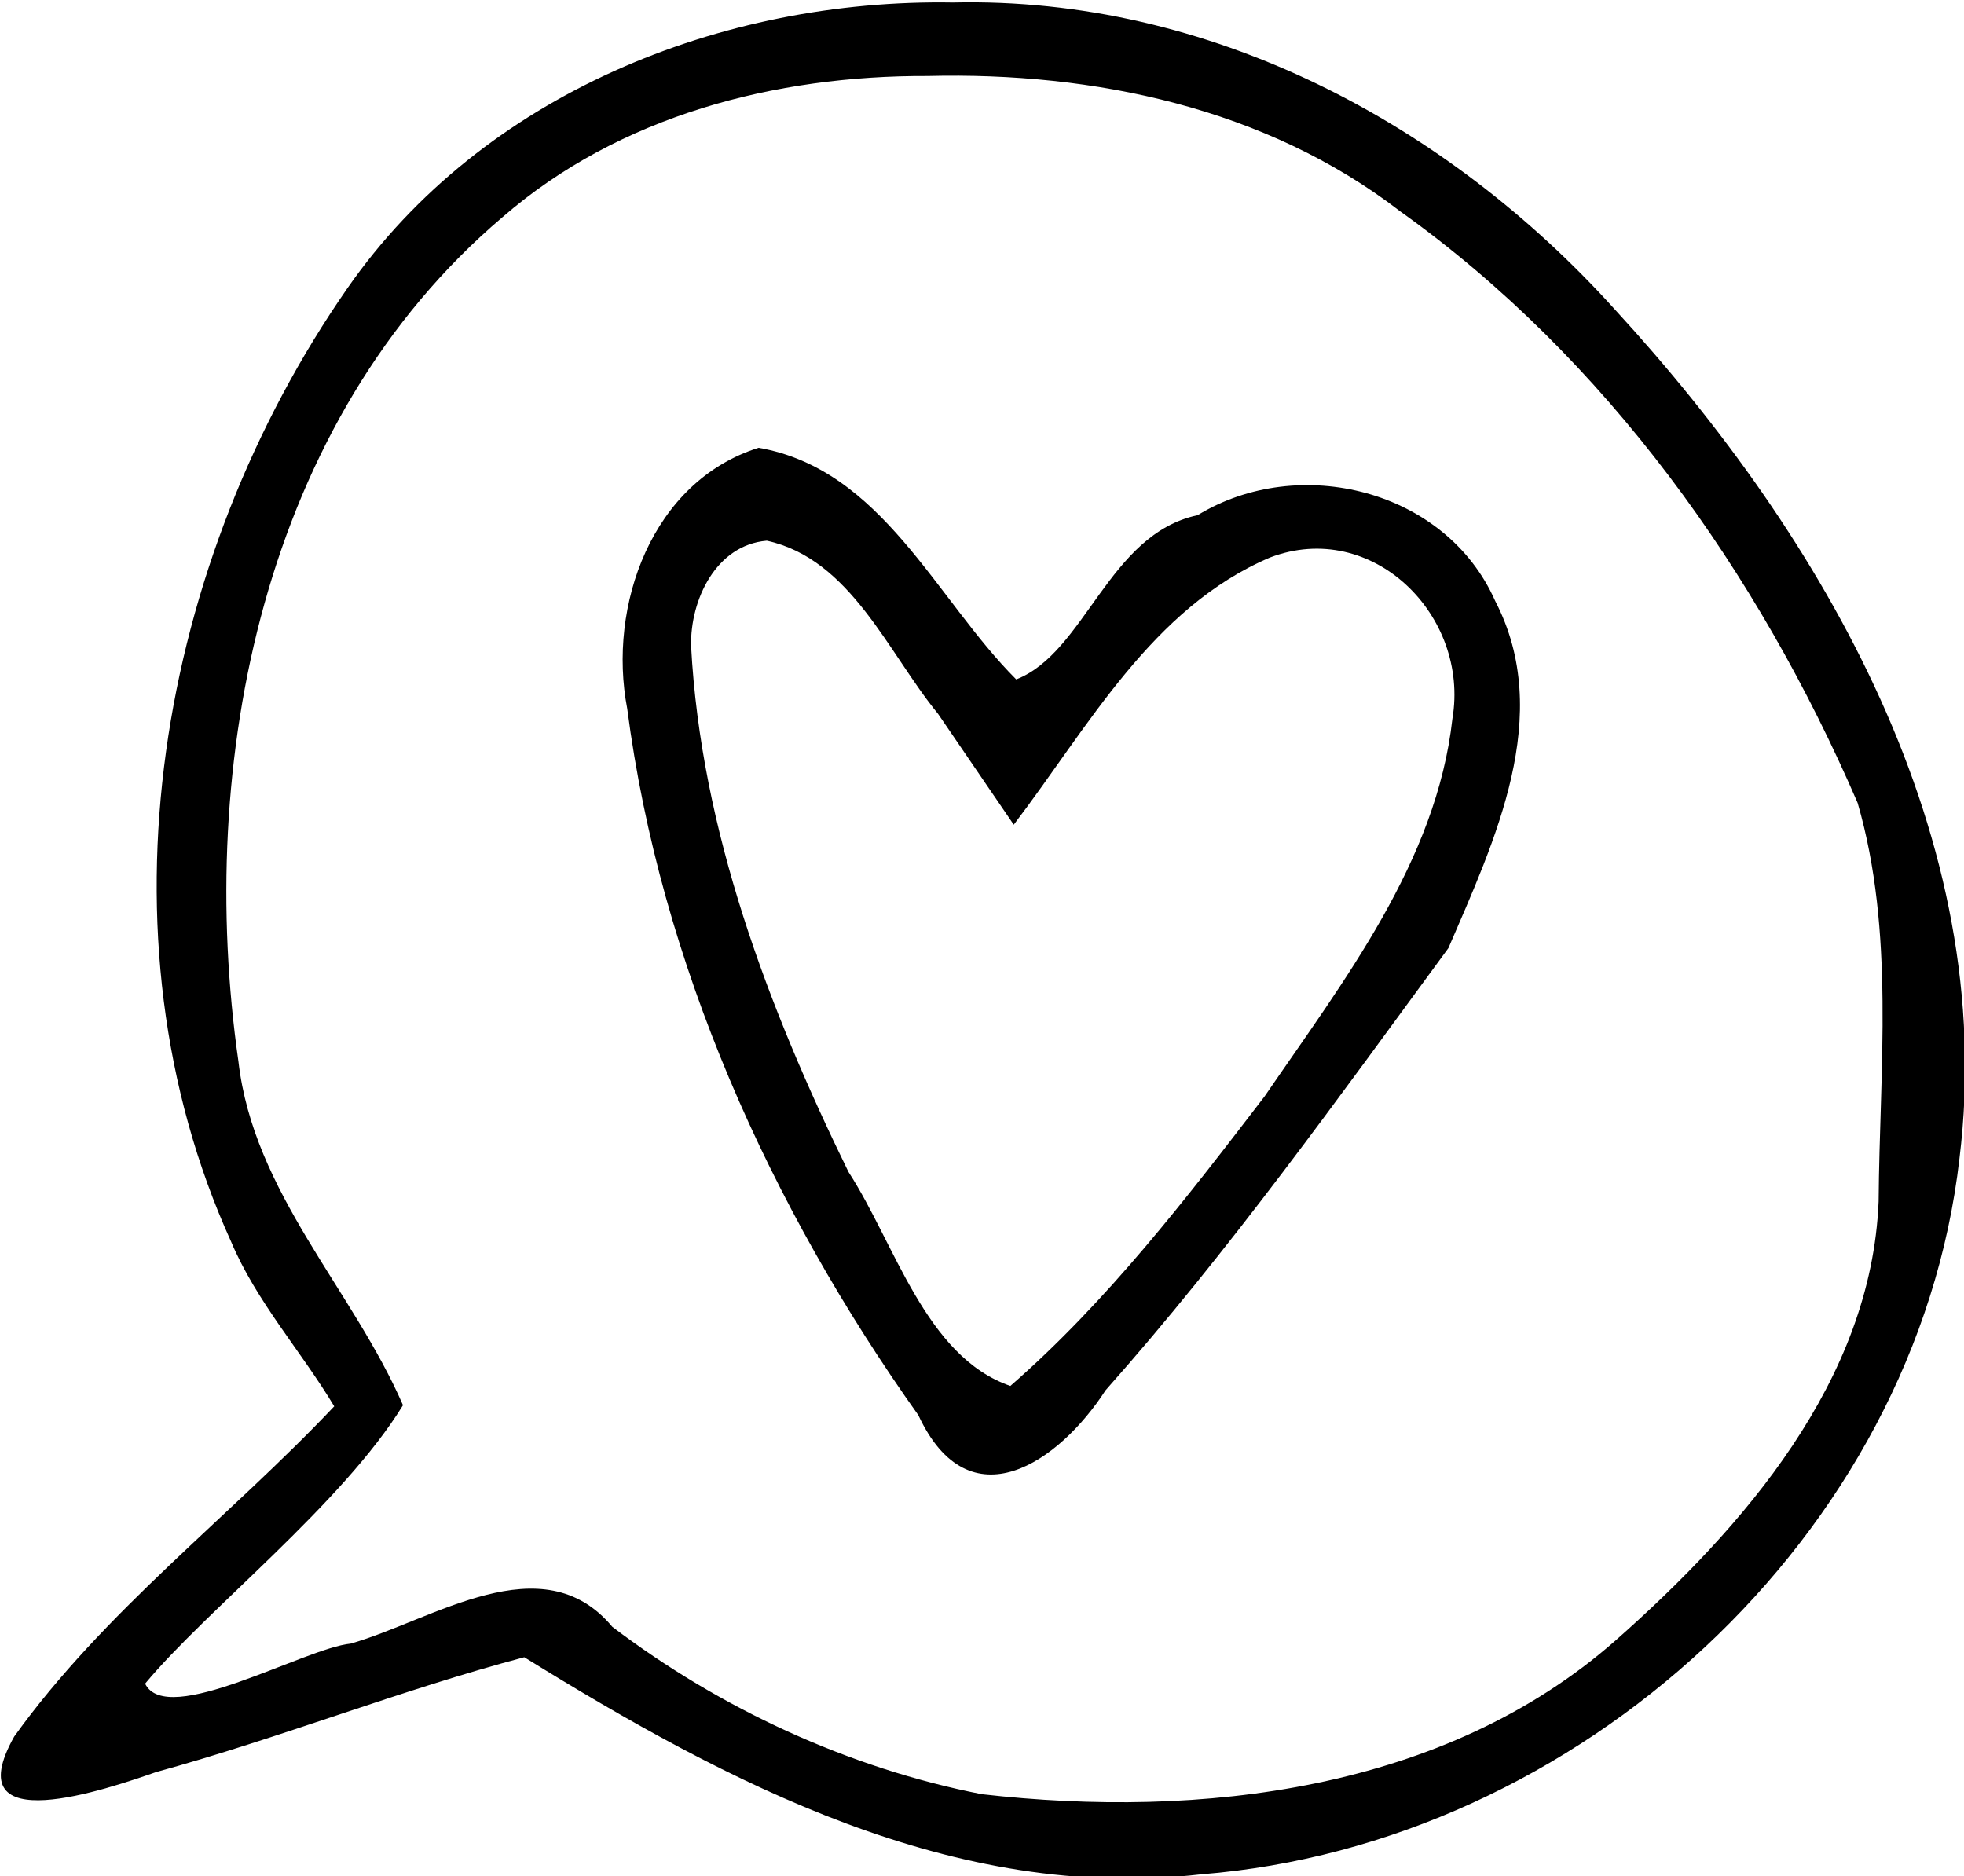
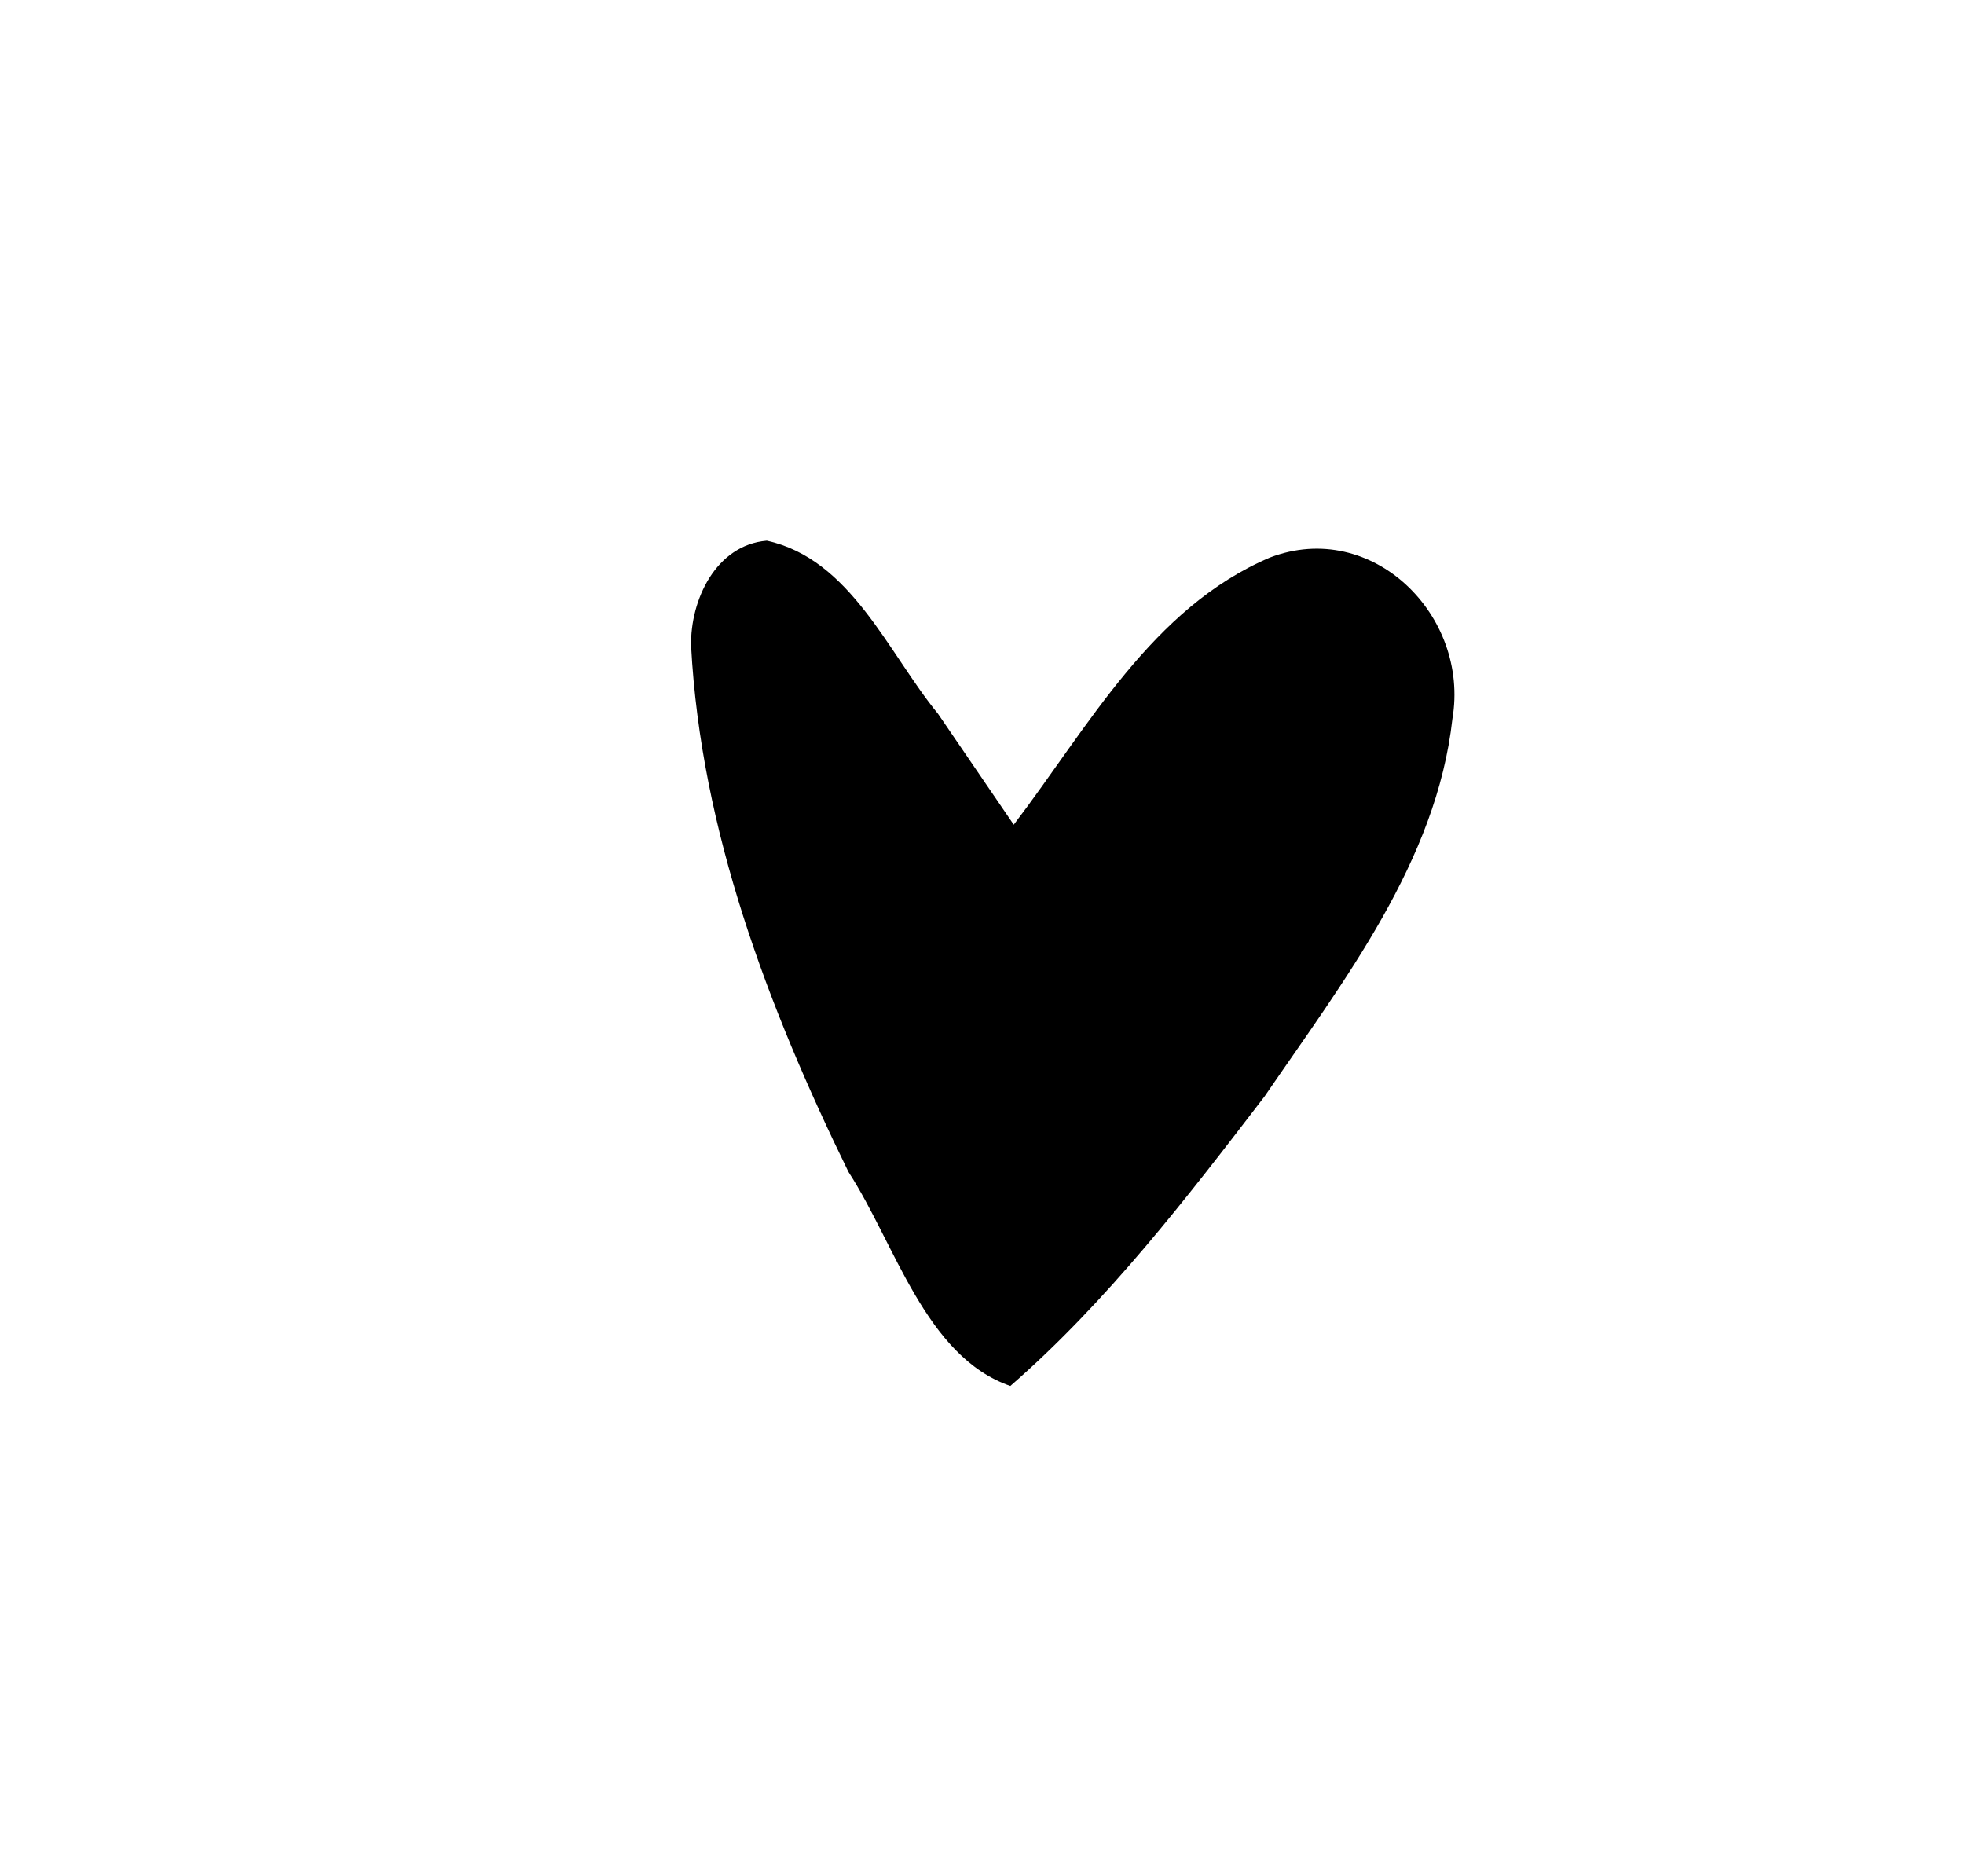
<svg xmlns="http://www.w3.org/2000/svg" xml:space="preserve" id="svg1" version="1.1" viewBox="0 0 10.469 10" height="10mm" width="10.469mm">
  <defs id="defs1" />
  <g transform="translate(-61.24,-115.495)" id="layer1">
    <g transform="matrix(1.007,0,0,1.007,18.343,-9.137)" id="g4">
-       <path id="path4" style="stroke-width:1.377" d="m 47.644,123.779 c -1.224,-0.021 -2.492,0.485 -3.206,1.512 -1,1.438 -1.355,3.419 -0.616,5.047 0.134,0.318 0.372,0.581 0.546,0.872 -0.555,0.587 -1.219,1.086 -1.694,1.748 -0.313,0.558 0.5,0.275 0.751,0.188 0.655,-0.18 1.296,-0.435 1.949,-0.608 1.075,0.665 2.278,1.3 3.584,1.149 1.989,-0.158 3.784,-1.787 4.013,-3.79 0.208,-1.694 -0.716,-3.287 -1.823,-4.492 -0.892,-0.99 -2.151,-1.657 -3.504,-1.626 z m -0.135,0.389 c 0.881,-0.022 1.791,0.169 2.501,0.716 1.091,0.778 1.895,1.912 2.422,3.132 0.198,0.683 0.116,1.408 0.111,2.11 -0.039,0.949 -0.714,1.724 -1.392,2.323 -0.906,0.797 -2.198,0.946 -3.355,0.814 -0.705,-0.138 -1.385,-0.453 -1.956,-0.886 -0.37,-0.444 -0.95,-0.035 -1.385,0.089 -0.244,0.024 -0.973,0.447 -1.088,0.212 0.32,-0.386 1.045,-0.952 1.365,-1.474 -0.268,-0.616 -0.791,-1.124 -0.871,-1.819 -0.227,-1.584 0.129,-3.394 1.398,-4.47 0.62,-0.538 1.445,-0.75 2.25,-0.747 z" />
-       <path id="path3" style="stroke-width:1.377" d="m 46.614,126.136 c -0.564,0.178 -0.8,0.835 -0.695,1.381 0.176,1.351 0.756,2.635 1.541,3.74 0.27,0.58 0.745,0.249 0.991,-0.132 0.656,-0.739 1.231,-1.546 1.815,-2.341 0.244,-0.568 0.562,-1.232 0.247,-1.838 -0.261,-0.589 -1.038,-0.781 -1.575,-0.453 -0.472,0.1 -0.594,0.727 -0.96,0.869 -0.425,-0.424 -0.71,-1.112 -1.363,-1.226 z m 0.044,0.492 c 0.444,0.097 0.641,0.593 0.906,0.916 0.134,0.196 0.267,0.391 0.401,0.587 0.395,-0.518 0.732,-1.148 1.356,-1.414 0.543,-0.207 1.058,0.308 0.966,0.853 -0.084,0.756 -0.576,1.388 -0.994,1.999 -0.413,0.539 -0.833,1.086 -1.346,1.533 -0.45,-0.156 -0.61,-0.753 -0.857,-1.133 -0.426,-0.871 -0.781,-1.808 -0.833,-2.784 -0.005,-0.244 0.132,-0.534 0.4,-0.557 z" />
+       <path id="path3" style="stroke-width:1.377" d="m 46.614,126.136 z m 0.044,0.492 c 0.444,0.097 0.641,0.593 0.906,0.916 0.134,0.196 0.267,0.391 0.401,0.587 0.395,-0.518 0.732,-1.148 1.356,-1.414 0.543,-0.207 1.058,0.308 0.966,0.853 -0.084,0.756 -0.576,1.388 -0.994,1.999 -0.413,0.539 -0.833,1.086 -1.346,1.533 -0.45,-0.156 -0.61,-0.753 -0.857,-1.133 -0.426,-0.871 -0.781,-1.808 -0.833,-2.784 -0.005,-0.244 0.132,-0.534 0.4,-0.557 z" />
    </g>
  </g>
</svg>